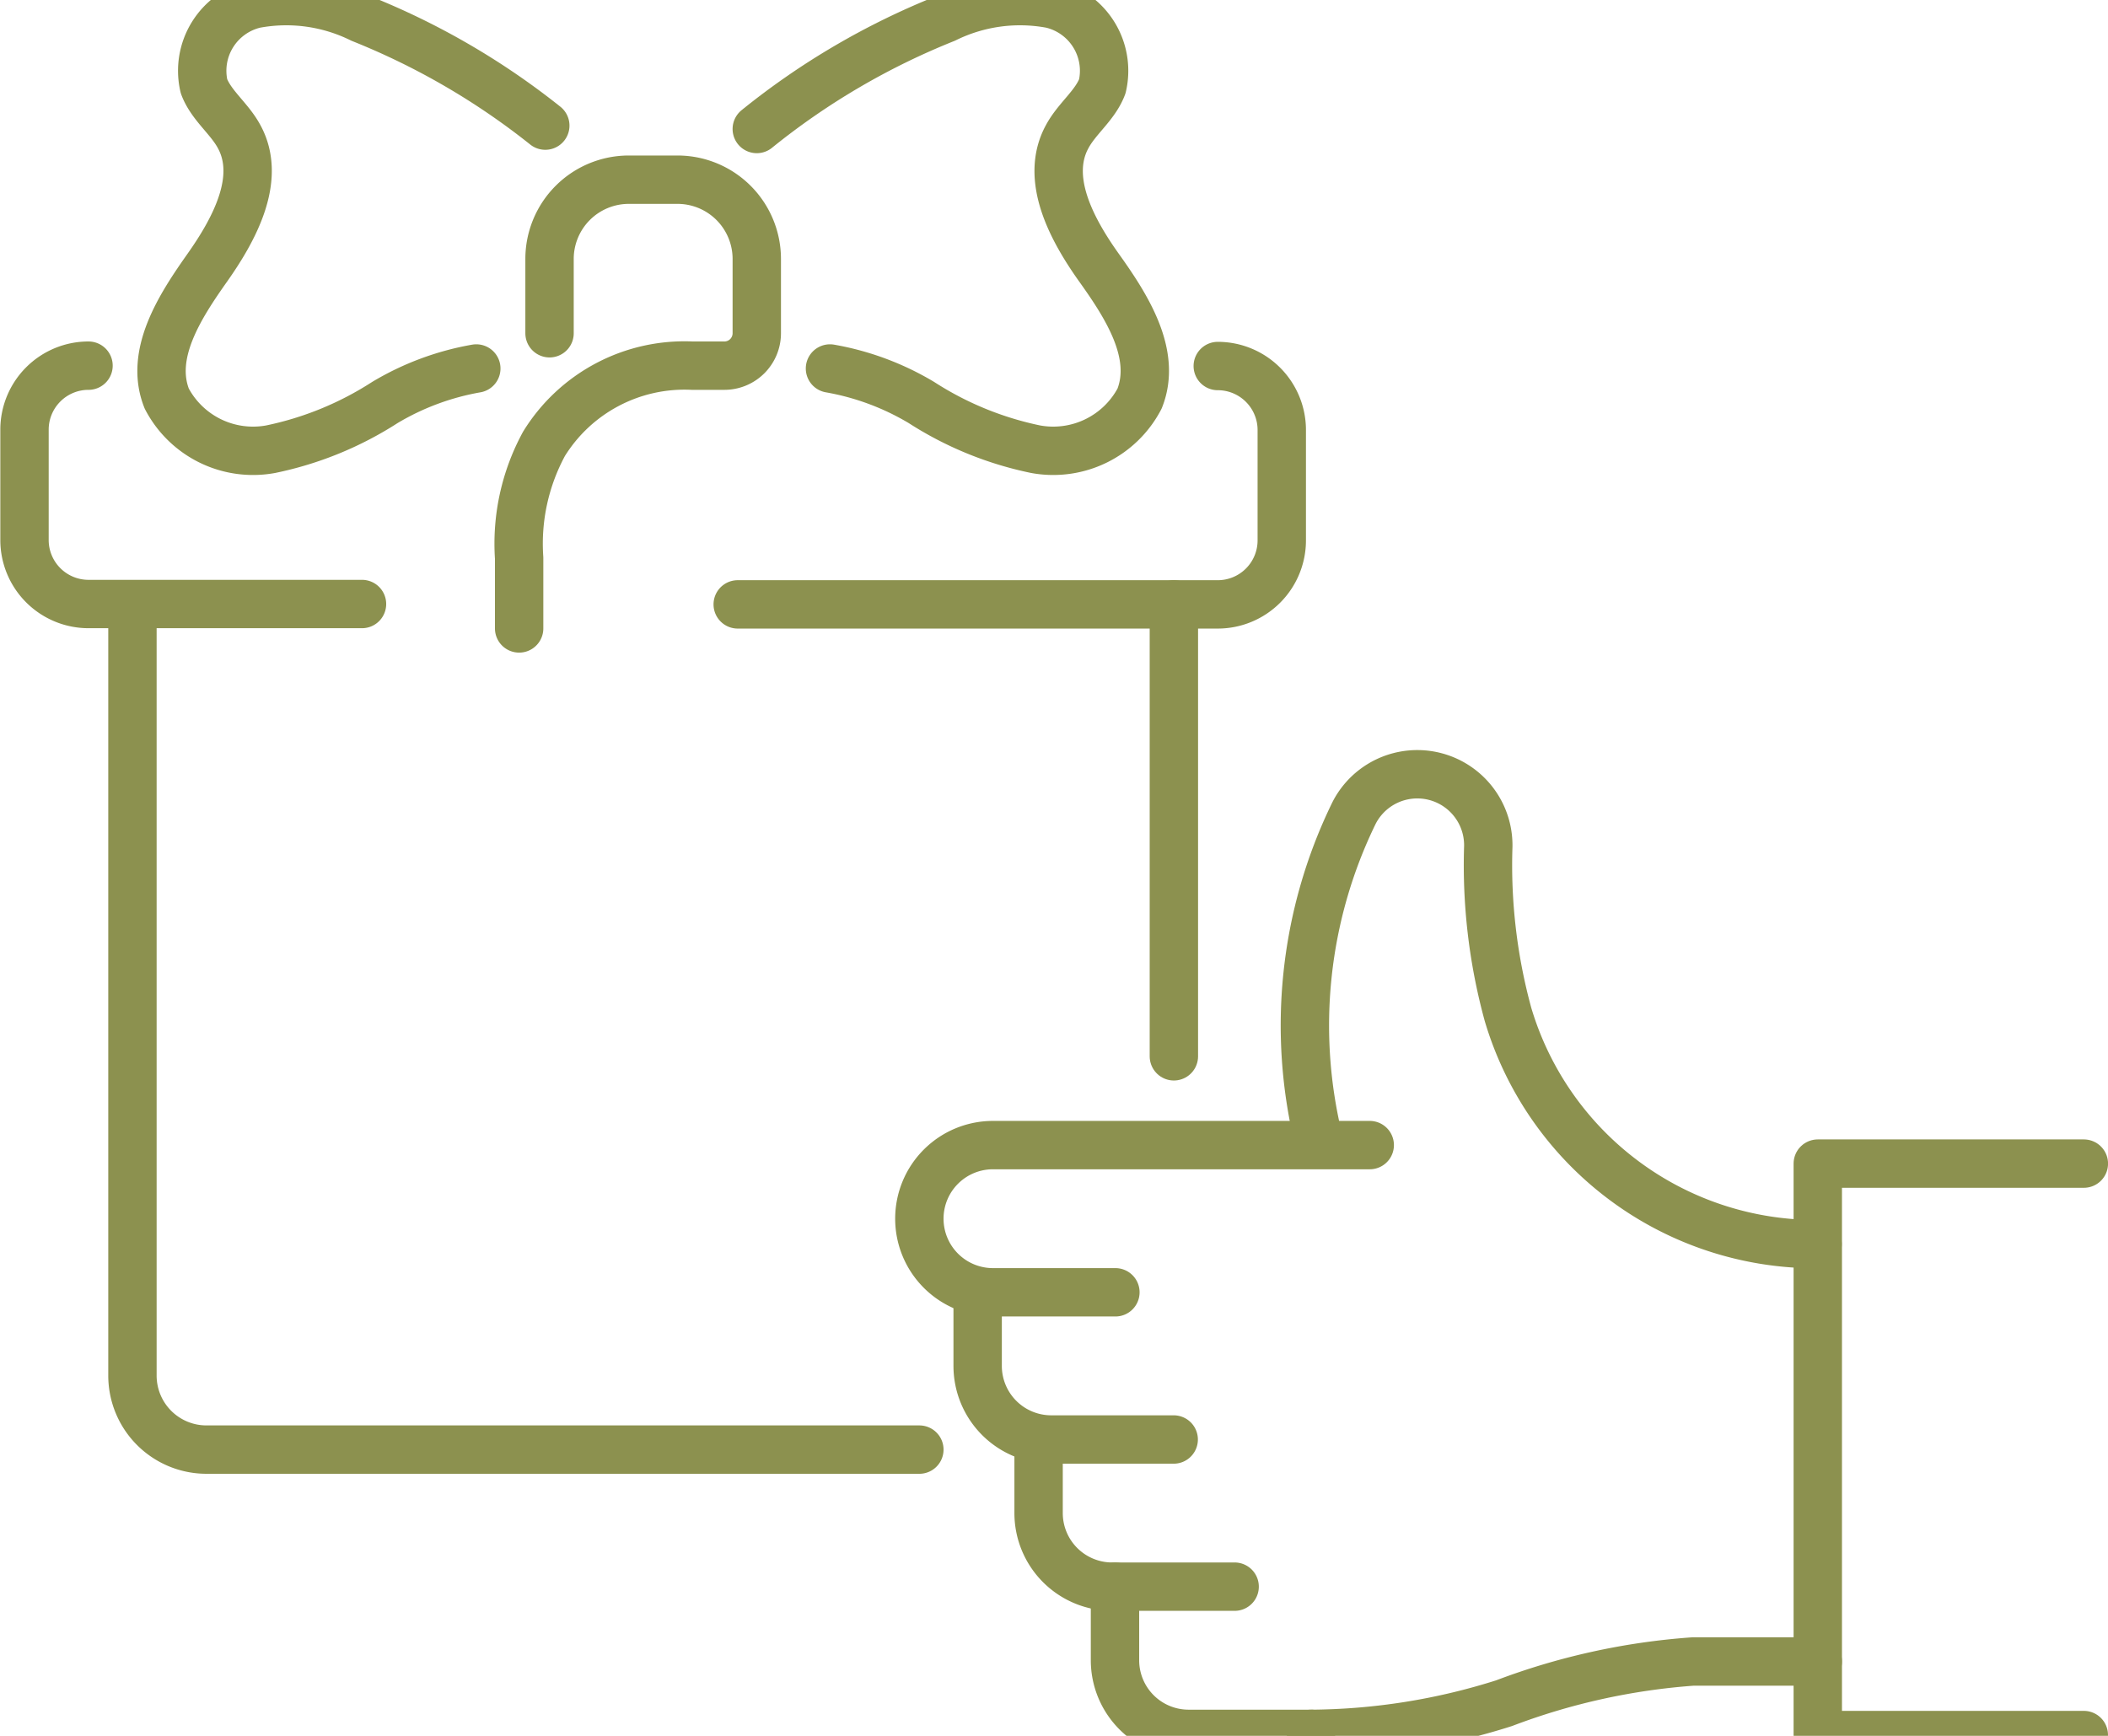
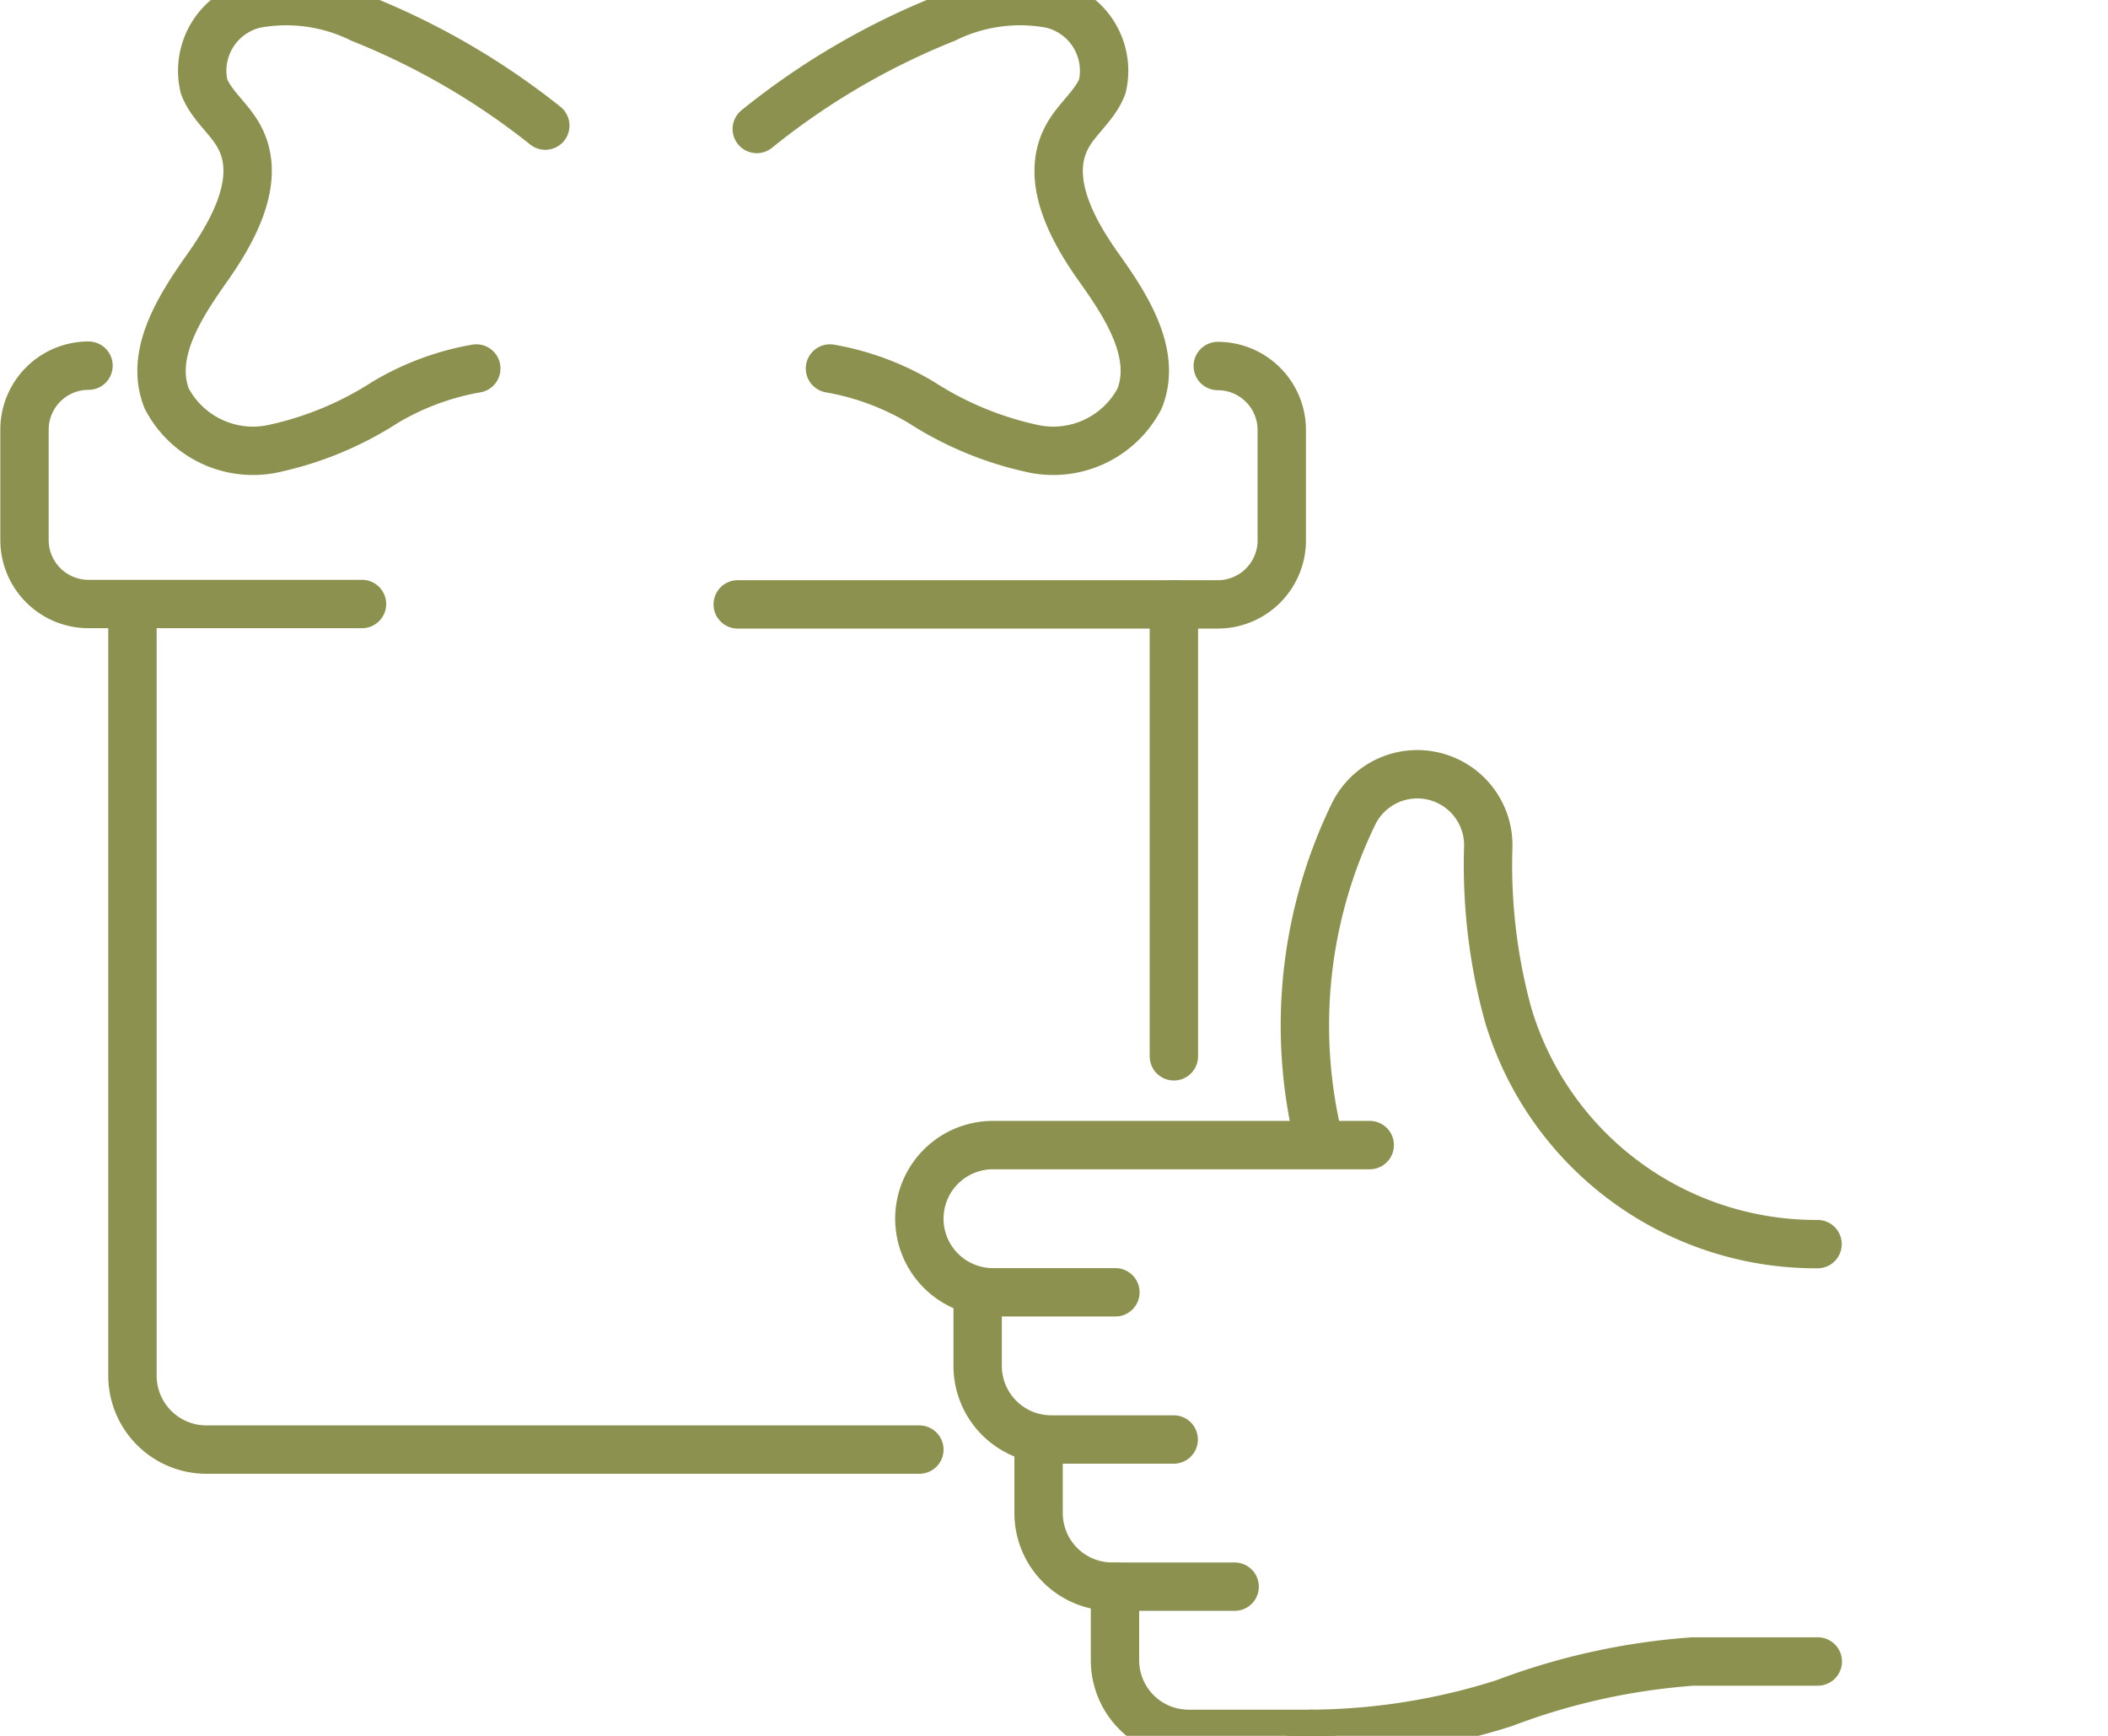
<svg xmlns="http://www.w3.org/2000/svg" preserveAspectRatio="xMidYMid slice" width="34px" height="28px" viewBox="0 0 46.108 39.004">
  <g id="Gruppe_5280" data-name="Gruppe 5280" transform="translate(-943.84 -442.63)">
    <g id="Gruppe_5279" data-name="Gruppe 5279">
      <g id="Gruppe_5277" data-name="Gruppe 5277">
        <g id="Gruppe_5276" data-name="Gruppe 5276">
          <g id="Gruppe_5275" data-name="Gruppe 5275">
            <g id="Gruppe_5274" data-name="Gruppe 5274">
              <g id="Gruppe_5273" data-name="Gruppe 5273">
                <path id="Pfad_3183" data-name="Pfad 3183" d="M972.7,468.155a10.588,10.588,0,0,1,.758-7.227,1.553,1.553,0,0,1,2.935.737,12.361,12.361,0,0,0,.431,3.67,7.024,7.024,0,0,0,6.771,5.026h0" fill="none" stroke="#8c914f" stroke-linecap="round" stroke-linejoin="round" stroke-width="1.058" />
              </g>
              <path id="Pfad_3184" data-name="Pfad 3184" d="M968.237,471.415h-2.678a1.61,1.61,0,0,1-1.61-1.61h0a1.61,1.61,0,0,1,1.61-1.61H973.8" fill="none" stroke="#8c914f" stroke-linecap="round" stroke-linejoin="round" stroke-width="1.058" />
              <path id="Pfad_3185" data-name="Pfad 3185" d="M965.224,471.415v1.61a1.61,1.61,0,0,0,1.61,1.61h2.678" fill="none" stroke="#8c914f" stroke-linecap="round" stroke-linejoin="round" stroke-width="1.058" />
              <path id="Pfad_3186" data-name="Pfad 3186" d="M966.557,474.635v1.609a1.61,1.61,0,0,0,1.61,1.61h2.678" fill="none" stroke="#8c914f" stroke-linecap="round" stroke-linejoin="round" stroke-width="1.058" />
              <path id="Pfad_3187" data-name="Pfad 3187" d="M968.228,477.854v1.61a1.61,1.61,0,0,0,1.61,1.61h2.678" fill="none" stroke="#8c914f" stroke-linecap="round" stroke-linejoin="round" stroke-width="1.058" />
              <path id="Pfad_3188" data-name="Pfad 3188" d="M972.516,481.074a14.183,14.183,0,0,0,4.223-.671,14.557,14.557,0,0,1,4.135-.912H983.6" fill="none" stroke="#8c914f" stroke-linecap="round" stroke-linejoin="round" stroke-width="1.058" />
-               <path id="Pfad_3189" data-name="Pfad 3189" d="M989.419,481.1H983.6v-12.5h5.82" fill="none" stroke="#8c914f" stroke-linecap="round" stroke-linejoin="round" stroke-width="1.058" />
            </g>
          </g>
        </g>
      </g>
      <g id="Gruppe_5278" data-name="Gruppe 5278">
        <line id="Linie_746" data-name="Linie 746" y1="9.886" transform="translate(969.516 456.367)" fill="none" stroke="#8c914f" stroke-linecap="round" stroke-linejoin="round" stroke-width="1.058" />
        <path id="Pfad_3190" data-name="Pfad 3190" d="M946.737,456.367v16.87a1.619,1.619,0,0,0,1.62,1.619h15.592" fill="none" stroke="#8c914f" stroke-linecap="round" stroke-linejoin="round" stroke-width="1.058" />
        <path id="Pfad_3191" data-name="Pfad 3191" d="M959.976,456.367h10.5a1.4,1.4,0,0,0,1.4-1.4v-2.414a1.4,1.4,0,0,0-1.4-1.4h0" fill="none" stroke="#8c914f" stroke-linecap="round" stroke-linejoin="round" stroke-width="1.058" />
        <path id="Pfad_3192" data-name="Pfad 3192" d="M945.776,451.145h0a1.4,1.4,0,0,0-1.4,1.4v2.414a1.4,1.4,0,0,0,1.4,1.4h5.982" fill="none" stroke="#8c914f" stroke-linecap="round" stroke-linejoin="round" stroke-width="1.058" />
        <path id="Pfad_3193" data-name="Pfad 3193" d="M955.767,445.894a15.971,15.971,0,0,0-4.025-2.34,3.7,3.7,0,0,0-2.321-.32,1.5,1.5,0,0,0-1.119,1.8c.158.42.553.7.768,1.1.5.914-.1,2.025-.7,2.874s-1.268,1.888-.883,2.857a2.131,2.131,0,0,0,2.271,1.108,7.345,7.345,0,0,0,2.5-1.022,5.863,5.863,0,0,1,2-.744" fill="none" stroke="#8c914f" stroke-linecap="round" stroke-linejoin="round" stroke-width="1.058" />
        <path id="Pfad_3194" data-name="Pfad 3194" d="M960.393,445.968a15.985,15.985,0,0,1,4.118-2.414,3.7,3.7,0,0,1,2.321-.32,1.5,1.5,0,0,1,1.119,1.8c-.158.42-.553.7-.768,1.1-.5.914.094,2.025.7,2.874s1.268,1.888.883,2.857a2.133,2.133,0,0,1-2.272,1.108,7.349,7.349,0,0,1-2.5-1.022,5.863,5.863,0,0,0-2-.744" fill="none" stroke="#8c914f" stroke-linecap="round" stroke-linejoin="round" stroke-width="1.058" />
-         <path id="Pfad_3195" data-name="Pfad 3195" d="M955.86,450.436v-1.625a1.734,1.734,0,0,1,1.734-1.734h1.065a1.734,1.734,0,0,1,1.734,1.734v1.625a.709.709,0,0,1-.709.709h-.705a3.612,3.612,0,0,0-3.239,1.708,4.575,4.575,0,0,0-.545,2.5v1.54" fill="none" stroke="#8c914f" stroke-linecap="round" stroke-linejoin="round" stroke-width="1.058" />
      </g>
    </g>
  </g>
</svg>